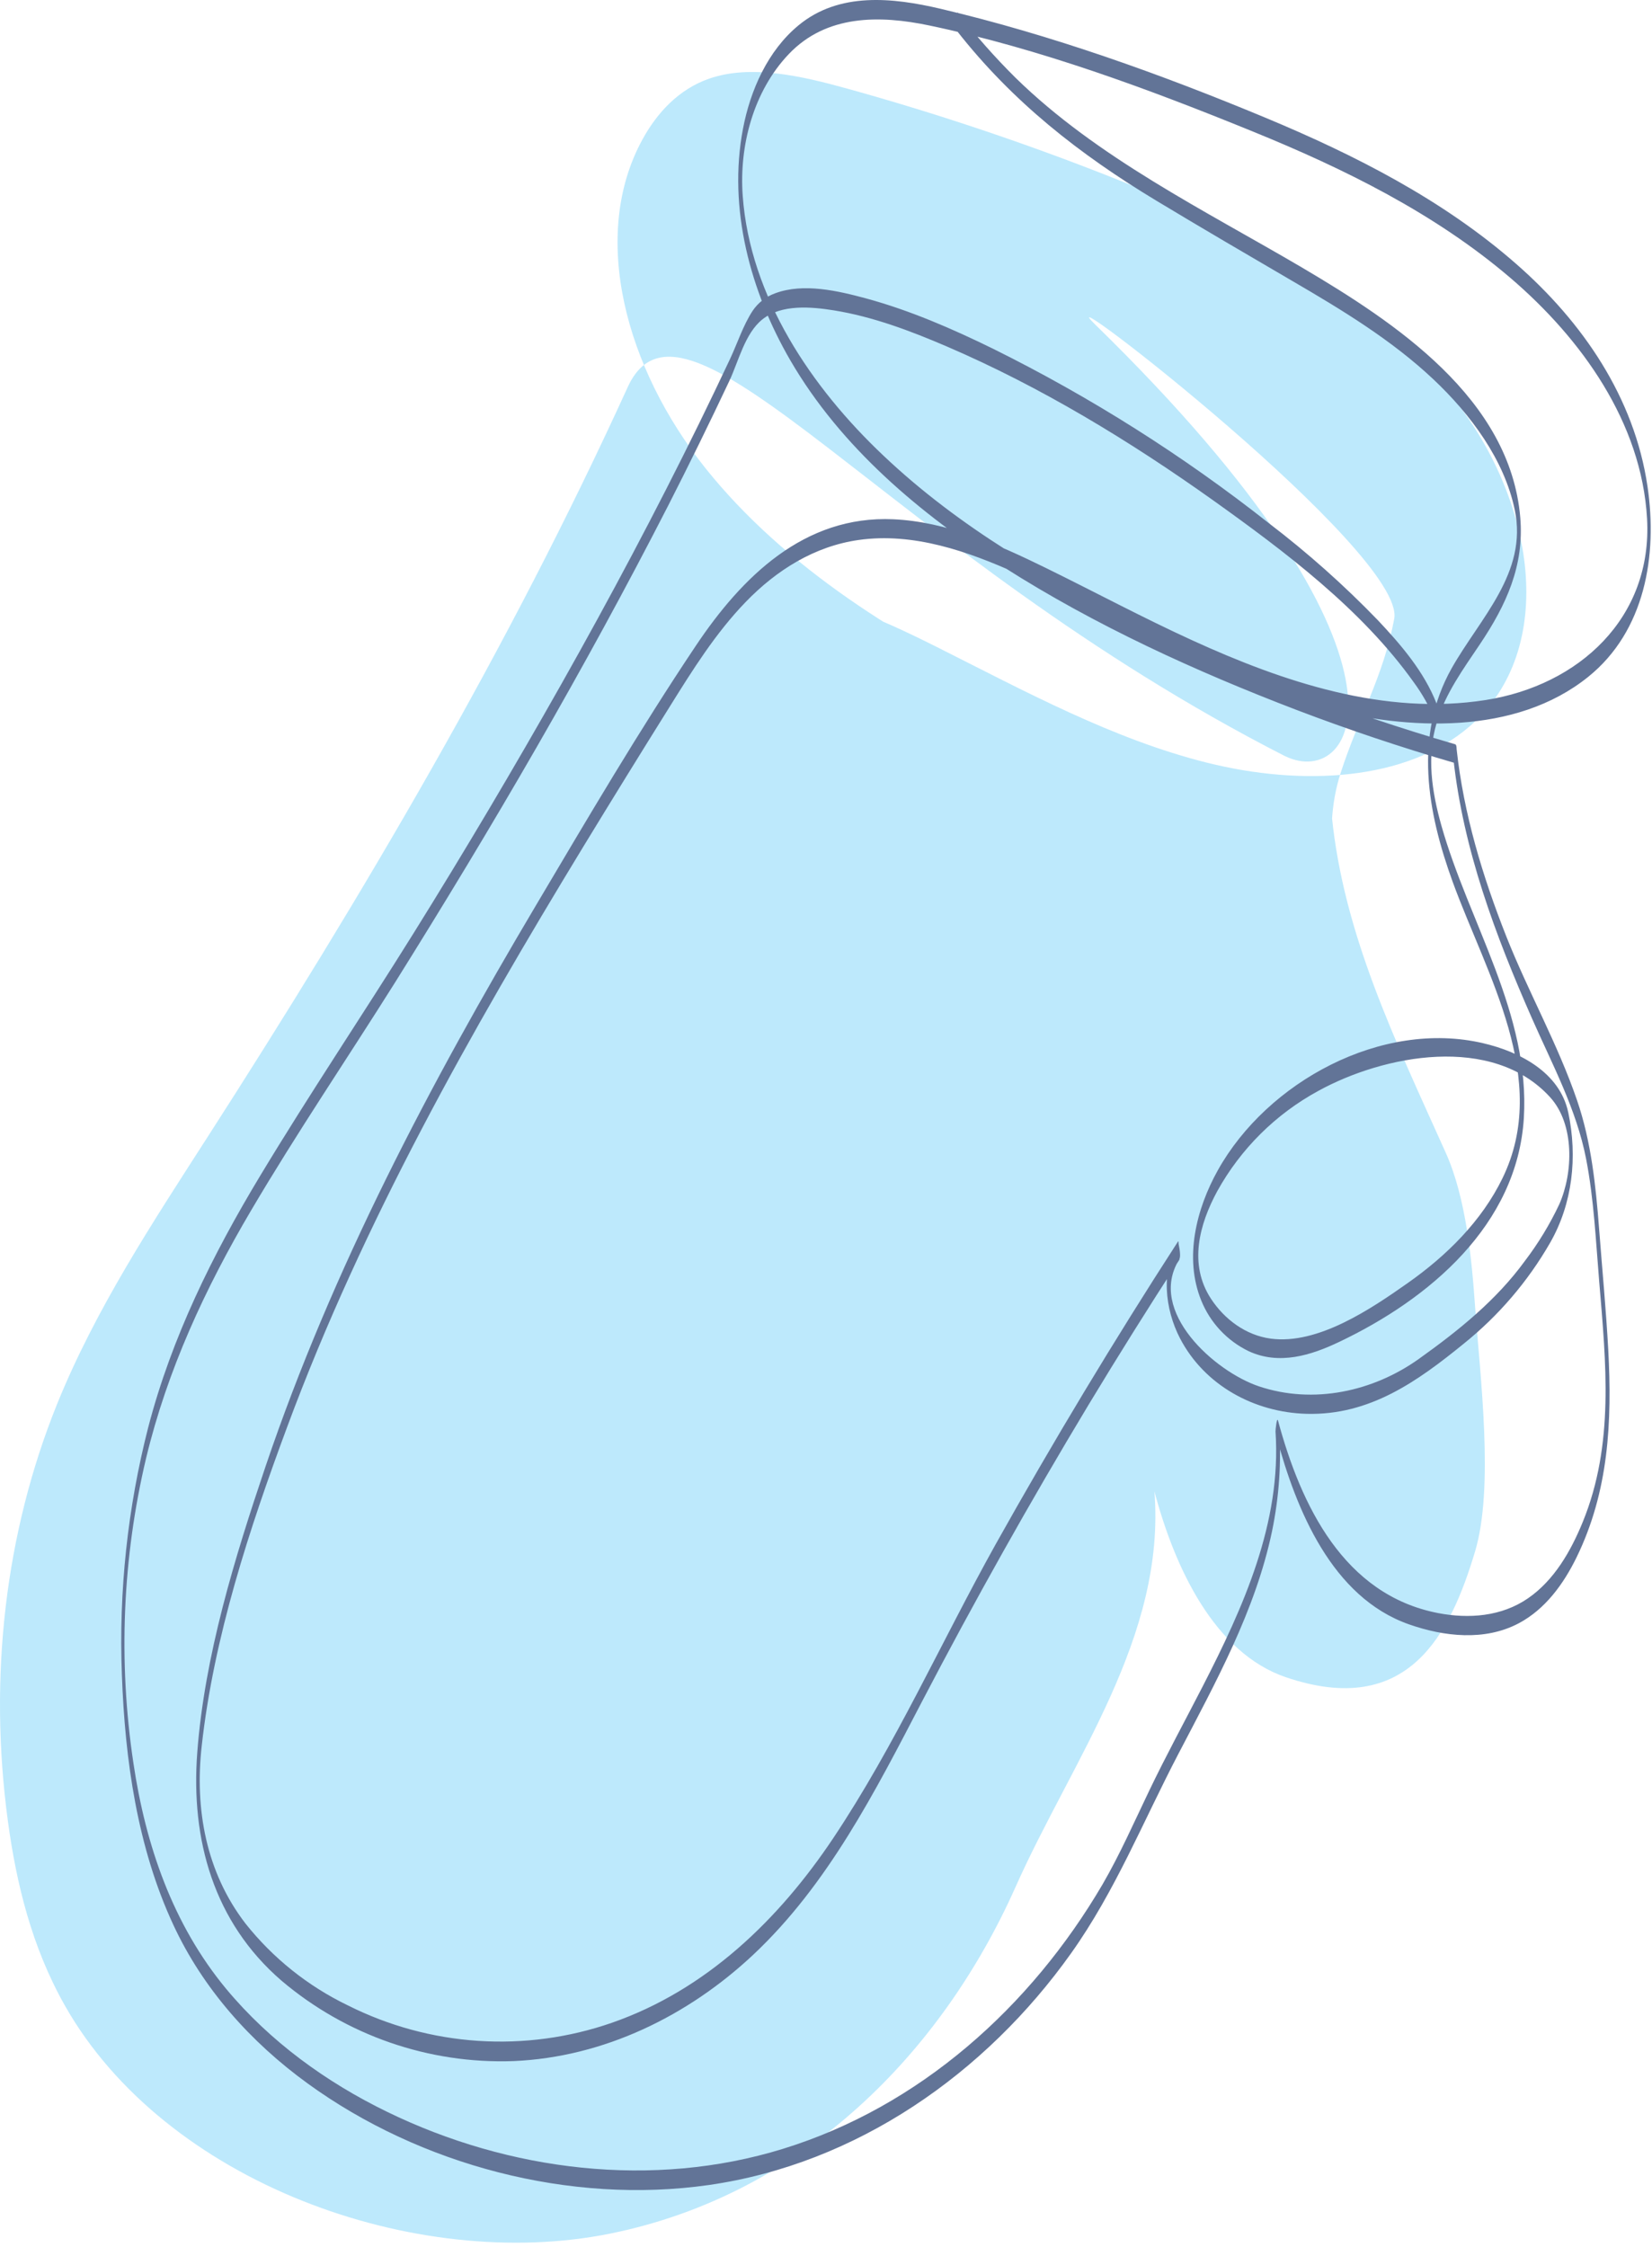
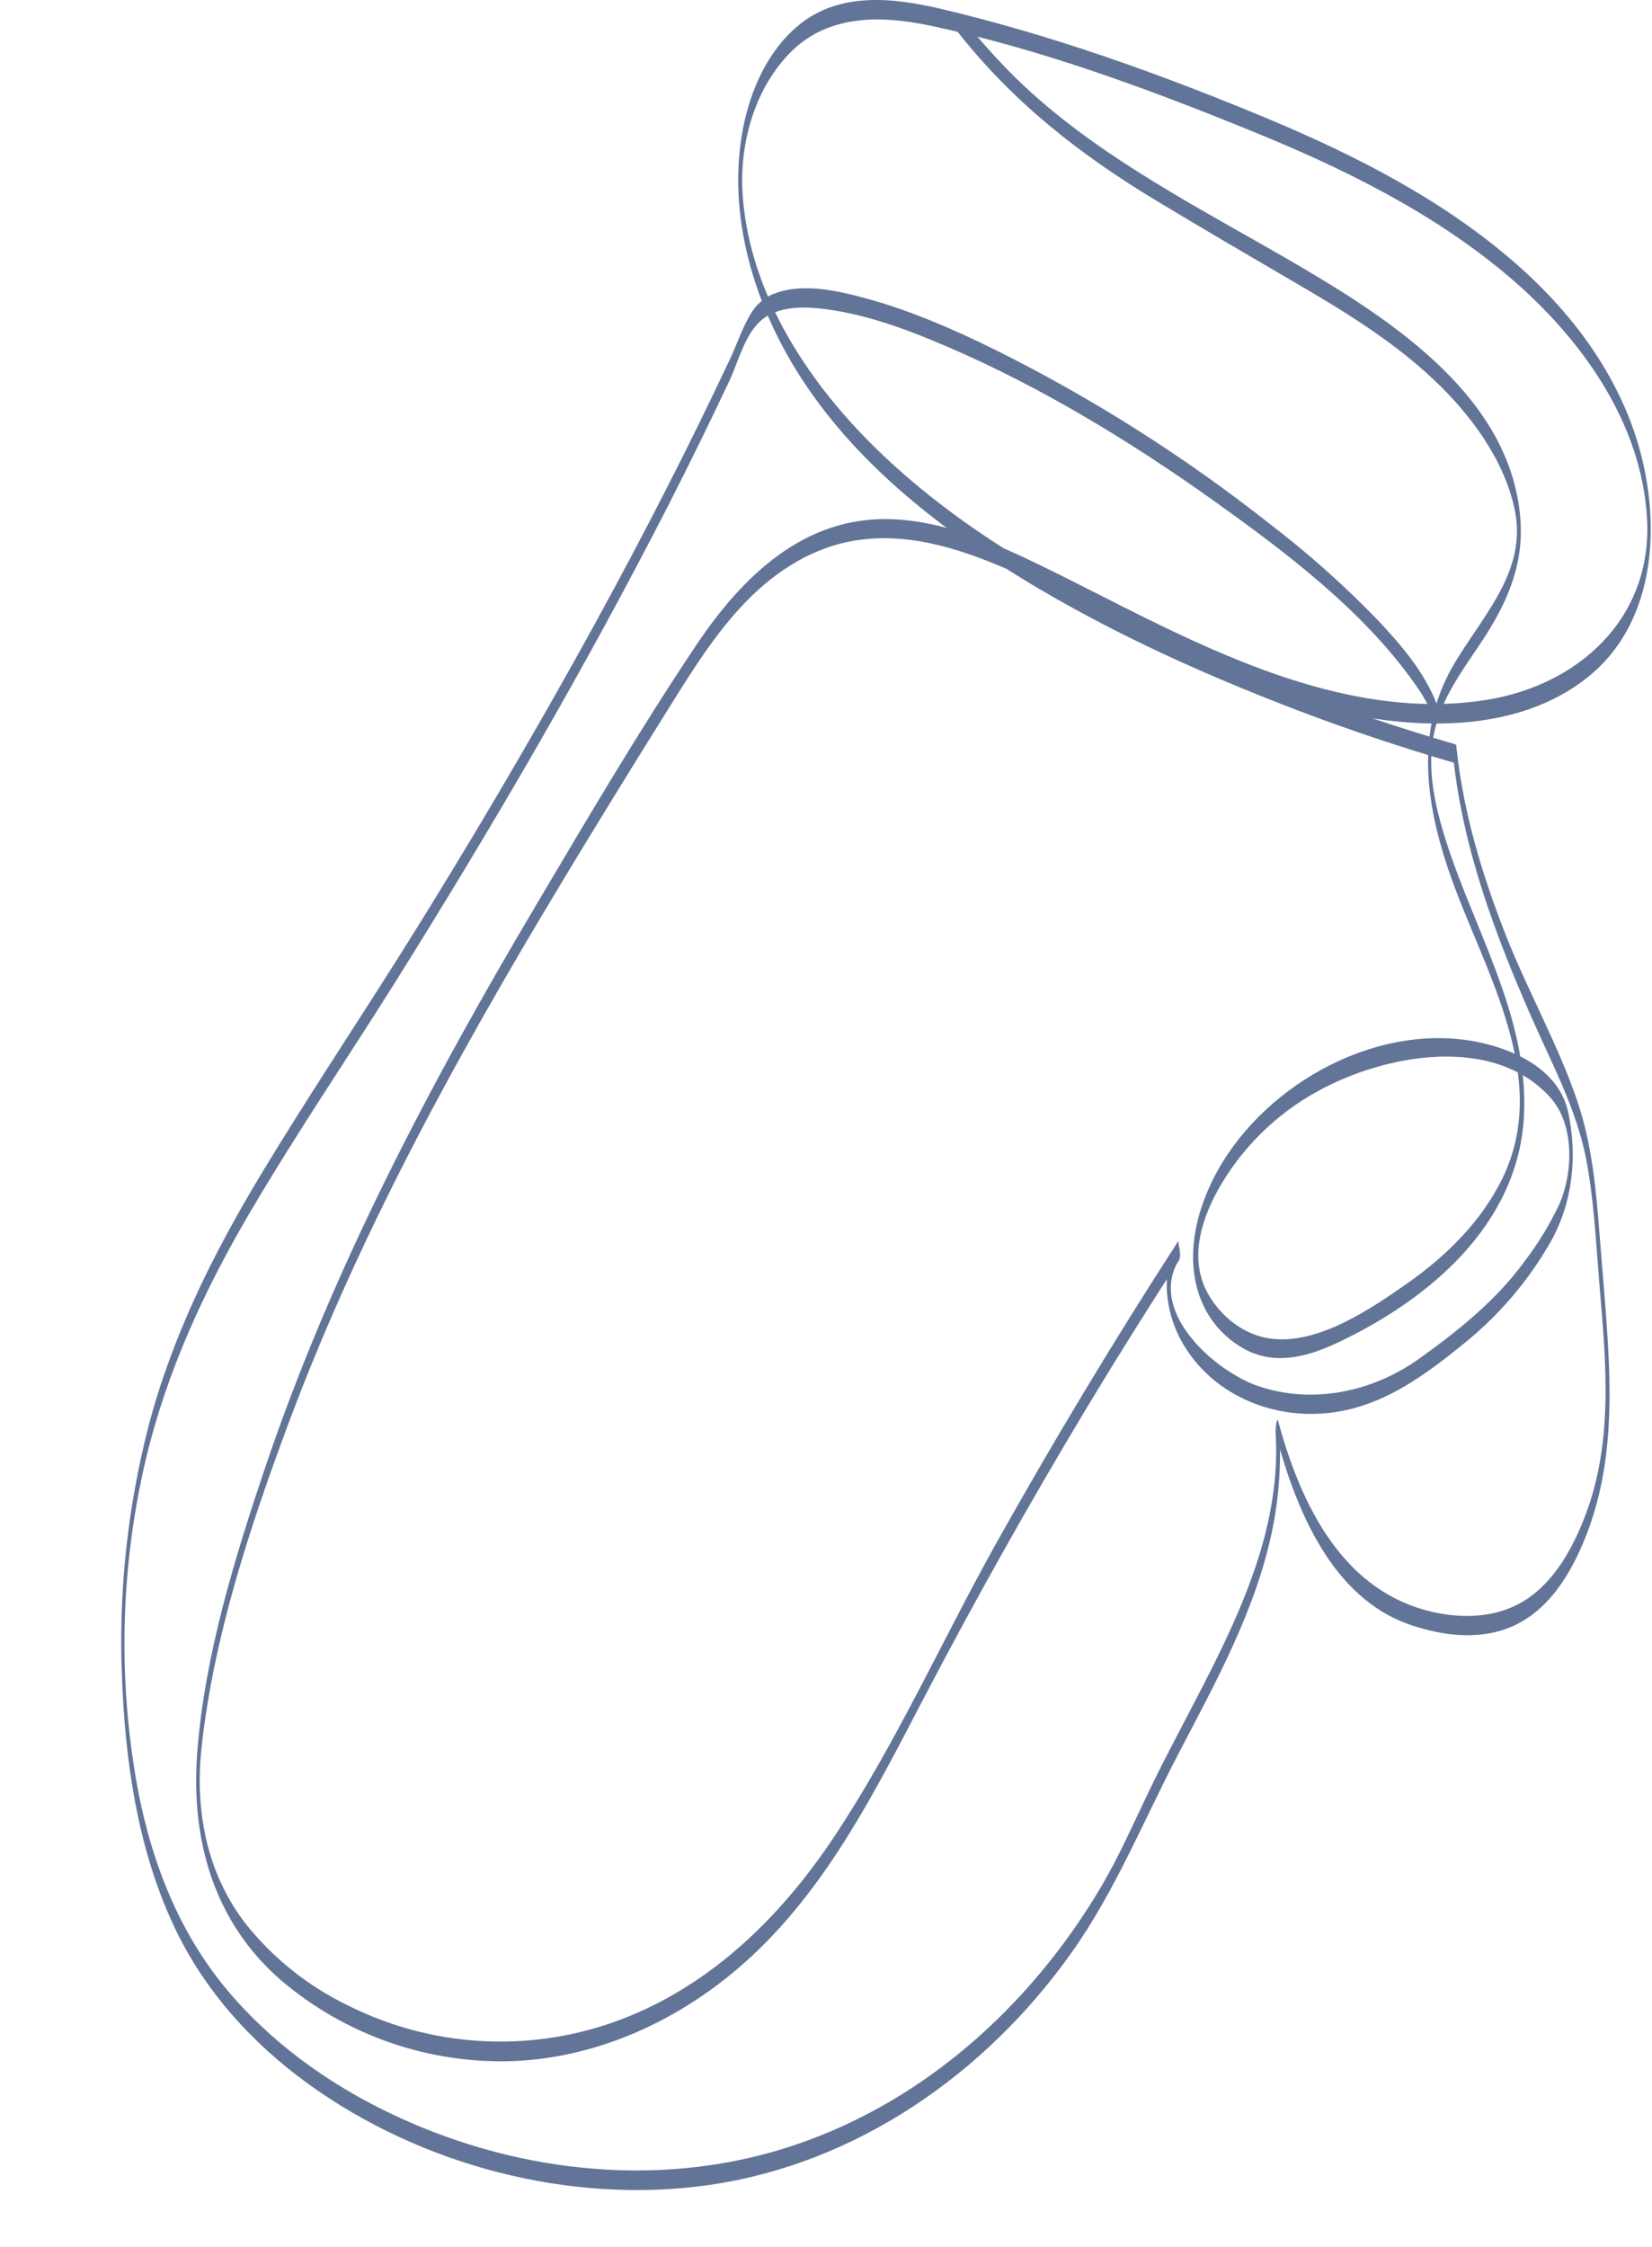
<svg xmlns="http://www.w3.org/2000/svg" width="189" height="257" viewBox="0 0 189 257" fill="none">
-   <path d="M147.053 86.492C101.498 63.238 78.372 29.893 71.81 44.281C58.197 74.123 41.497 102.415 23.774 129.986C17.43 139.859 10.922 149.708 6.512 160.613C0.6 175.287 -1.334 191.72 0.905 208.283C1.874 215.405 3.633 222.657 7.418 229.347C18.889 249.617 47.574 259.921 69.789 255.435C92.005 250.949 107.798 234.603 116.178 215.807C122.672 201.234 133.392 187.224 132.073 170.549C134.385 179.269 138.931 189.012 147.097 191.802C161.151 196.584 165.939 186.817 168.755 177.433C170.96 170.084 169.326 157.343 168.755 149.374C168.381 144.045 167.732 137.01 165.406 131.831C159.513 118.717 153.736 106.858 152.369 93.337C140.14 89.793 128.229 85.235 116.759 79.709C103.19 73.179 89.848 64.967 80.713 53.549C71.578 42.13 67.458 26.991 73.497 15.955C75.154 12.922 77.635 10.205 81.149 8.989C85.889 7.351 91.646 8.669 96.972 10.146C106.909 12.904 116.698 16.169 126.301 19.928C141.029 25.688 156.038 33.129 165.857 45.022C175.675 56.916 178.35 74.264 168.129 83.071C160.86 89.345 148.919 89.921 138.117 87.228C127.314 84.534 117.224 79.031 107.135 73.968C100.277 70.534 92.838 67.186 85.637 67.671C74.844 68.402 68.544 77.287 63.455 85.416C41.255 121.057 18.773 157.377 10.074 199.015C8.373 207.145 7.307 216.029 11.489 224.231C17.101 235.253 31.393 242.069 43.896 241.768C56.399 241.468 67.032 235.228 74.573 227.08C82.113 218.931 87.028 208.942 92.135 199.19C100.923 182.395 110.48 166.045 120.806 150.139C117.341 155.25 122.042 163.553 128.86 166.358C135.679 169.163 143.22 167.4 148.308 163.626C153.397 159.852 156.91 156.931 158.844 154.518C160.419 152.552 164.945 146.588 165.377 142.722C165.64 140.367 165.612 137.988 165.294 135.639C164.451 128.857 154.066 125.95 147.039 127.205C136.687 129.065 128.138 135.441 124.261 144.112C122.962 147.019 122.168 150.313 123.05 153.637C123.932 156.96 126.815 160.288 130.469 161.141C133.6 161.877 136.556 160.739 139.149 159.499C149.859 154.373 159.547 145.963 160.114 134.385C160.86 119.153 148.817 102.595 153.368 88.429C155.423 82.025 158.253 77.447 159.508 70.776C160.928 63.267 118.877 30.852 125.26 37.077C164.514 75.349 155.195 90.396 147.068 86.492" fill="#BDE9FC" />
  <path d="M164.353 80.465C162.938 76.827 160.282 73.731 157.636 70.926C153.771 66.925 149.609 63.221 145.186 59.847C135.381 52.117 124.8 45.427 113.612 39.882C108.931 37.591 104.09 35.483 99.049 34.117C95.865 33.26 91.925 32.334 88.698 33.536C87.635 33.913 86.722 34.623 86.095 35.561C85.024 37.198 84.356 39.272 83.527 41.04C82.364 43.511 81.181 45.974 79.98 48.428C75.036 58.505 69.759 68.417 64.244 78.193C58.797 87.843 53.143 97.371 47.282 106.776C41.505 116.043 35.409 125.102 29.772 134.452C24.316 143.492 19.639 152.949 16.964 163.205C14.593 172.448 13.576 181.986 13.944 191.521C14.289 201.21 15.704 211.262 19.833 220.128C23.225 227.438 28.682 233.533 35.181 238.251C48.096 247.626 65.228 252.141 81.08 249.878C98.012 247.456 112.75 237.137 122.544 223.369C127.589 216.281 130.783 208.283 134.8 200.6C139.055 192.437 143.625 184.211 145.53 175.108C146.346 171.168 146.618 167.136 146.339 163.122L146.053 164.353C148.292 172.656 152.378 182.656 161.188 185.756C165.206 187.166 169.863 187.694 173.75 185.64C176.798 184.022 178.877 181.139 180.365 178.106C184.053 170.554 184.44 162.604 183.994 154.344C183.742 149.732 183.301 145.139 182.948 140.523C182.57 135.601 182.046 130.562 180.437 125.868C178.252 119.463 174.84 113.422 172.344 107.12C169.606 100.202 167.449 93.07 166.645 85.649C166.645 85.547 166.645 85.164 166.475 85.111C154.23 81.557 142.299 76.996 130.807 71.474C120.145 66.333 109.702 60.283 101.061 52.095C92.851 44.344 85.809 33.957 84.971 22.389C84.554 16.658 86.197 10.437 90.234 6.193C94.538 1.669 100.61 1.717 106.319 2.914C118.919 5.554 131.408 10.18 143.296 15.025C153.764 19.283 164.135 24.385 172.79 31.773C180.912 38.715 187.813 48.297 188.434 59.314C189.069 70.66 180.636 78.377 169.979 80.053C158.387 81.875 146.814 77.984 136.404 73.227C130.715 70.63 125.205 67.671 119.588 64.919C114.15 62.259 108.32 59.653 102.185 59.382C92.008 58.926 84.874 65.975 79.602 73.857C73.141 83.502 67.215 93.589 61.292 103.578C49.177 123.993 38.03 145.125 30.393 167.662C26.85 178.15 23.4 189.346 22.566 200.435C21.815 210.39 24.442 219.803 32.196 226.499C39.593 232.772 49.068 236.055 58.763 235.703C69.085 235.257 78.719 230.539 86.183 223.534C94.731 215.506 100.121 204.873 105.471 194.612C111.48 183.098 117.837 171.776 124.541 160.647C127.914 155.063 131.377 149.533 134.931 144.059L134.824 141.957C132.779 145.251 133.269 149.708 134.994 153.036C137.795 158.428 143.504 161.524 149.484 161.684C156.691 161.877 162.152 157.987 167.488 153.642C171.459 150.448 174.8 146.543 177.341 142.126C179.914 137.64 180.495 132.297 179.42 127.224C178.45 122.641 173.88 120.277 169.674 119.299C158.096 116.591 144.987 123.698 139.327 133.832C136.87 138.226 135.45 143.851 137.427 148.715C138.454 151.264 140.397 153.337 142.874 154.528C146.339 156.127 149.959 155.013 153.206 153.462C163.543 148.55 173.561 140.087 174.336 127.898C175.077 115.937 168.036 105.511 164.895 94.378C163.815 90.537 163.204 86.53 164.372 82.635C165.341 79.326 167.415 76.502 169.315 73.668C172.325 69.182 174.394 64.696 173.929 59.188C172.775 45.57 159.647 36.903 148.975 30.605C137.79 24.031 125.539 18.048 116.181 8.892C113.815 6.547 111.607 4.048 109.571 1.412C109.6 1.451 109.086 3.054 109.464 3.514C115.832 11.643 123.518 17.66 132.319 22.965C137.475 26.075 142.675 29.108 147.875 32.146C153.521 35.435 159.191 38.865 163.975 43.365C168.21 47.352 172.102 52.531 173.304 58.335C174.791 65.519 169.31 70.698 166.078 76.425C161.716 84.176 163.301 92.896 166.204 100.87C170.081 111.494 177.408 123.431 171.889 134.753C169.504 139.655 165.482 143.613 161.067 146.719C156.851 149.688 150.778 153.806 145.375 153.084C142.53 152.702 140.078 150.875 138.532 148.506C135.978 144.587 137.194 140.033 139.268 136.211C141.948 131.376 145.951 127.405 150.807 124.763C158.3 120.636 170.73 118.223 177.341 125.475C180.161 128.576 179.991 134.104 178.392 137.722C177.312 140.011 175.995 142.181 174.462 144.195C171.196 148.686 166.853 152.174 162.346 155.39C157.093 159.145 150.265 160.623 144.042 158.544C138.968 156.844 131.229 149.965 134.902 144.045C135.207 143.56 134.752 142.01 134.795 141.942C127.458 153.281 120.488 164.85 113.884 176.648C107.676 187.791 102.418 199.592 95.337 210.197C89.105 219.527 80.799 227.564 70.016 231.319C65.1 233.028 59.891 233.732 54.698 233.39C49.505 233.048 44.434 231.666 39.785 229.328C35.226 227.128 31.223 223.927 28.076 219.963C23.574 214.097 22.261 206.883 23.08 199.65C24.446 187.234 28.546 174.769 32.884 163.103C41.544 139.791 53.815 118.049 66.72 96.849C69.996 91.472 73.305 86.114 76.645 80.775C79.248 76.599 81.879 72.389 85.315 68.838C88.824 65.21 93.176 62.463 98.24 61.751C104.497 60.864 110.729 63.049 116.351 65.582C127.982 70.829 138.871 77.694 151.311 80.945C161.057 83.512 173.381 84.103 181.697 77.408C188.206 72.171 189.66 63.495 188.482 55.608C186.985 45.458 181.067 36.83 173.459 30.179C165.075 22.834 154.975 17.709 144.745 13.45C132.765 8.465 120.232 3.97 107.589 1C102.132 -0.279 96.016 -0.938 91.383 2.875C87.84 5.782 85.839 10.321 85 14.734C83.265 23.832 85.848 33.342 90.428 41.224C96.195 51.141 105.291 58.781 114.863 64.875C125.336 71.546 136.792 76.773 148.37 81.201C154.308 83.462 160.332 85.481 166.441 87.257L166.272 86.719C167.406 97.159 171.07 106.926 175.276 116.479C177.597 121.75 180.36 126.851 181.465 132.549C182.356 137.16 182.57 141.86 182.957 146.53C183.738 155.87 184.707 165.186 181.072 174.066C179.72 177.37 177.82 180.713 174.806 182.786C171.792 184.86 168.06 185.15 164.532 184.472C153.735 182.389 148.835 172.157 146.213 162.459C146.082 161.974 145.918 163.539 145.927 163.689C146.635 174.119 142.244 183.804 137.587 192.868C135.547 196.84 133.405 200.764 131.471 204.795C129.741 208.395 128.146 212.033 126.14 215.492C117.93 229.502 105.233 240.911 89.551 245.746C74.673 250.329 58.244 248.299 44.311 241.517C37.323 238.125 30.877 233.45 25.895 227.467C19.76 220.084 16.649 210.996 15.258 201.588C13.516 189.994 14.009 178.174 16.712 166.765C19.135 156.684 23.472 147.334 28.721 138.435C33.969 129.535 39.722 121.062 45.198 112.352C50.752 103.472 56.18 94.514 61.404 85.435C66.628 76.357 71.649 67.181 76.427 57.855C78.841 53.124 81.18 48.357 83.445 43.554C84.482 41.355 85.218 38.133 87.21 36.535C89.406 34.766 92.817 35.081 95.4 35.493C99.859 36.21 104.177 37.843 108.306 39.616C119.069 44.237 129.232 50.414 138.764 57.197C147.003 63.078 155.799 69.681 161.745 78.028C162.726 79.361 163.54 80.809 164.168 82.34C164.29 82.659 164.532 80.886 164.362 80.46L164.353 80.465Z" fill="#627497" />
</svg>